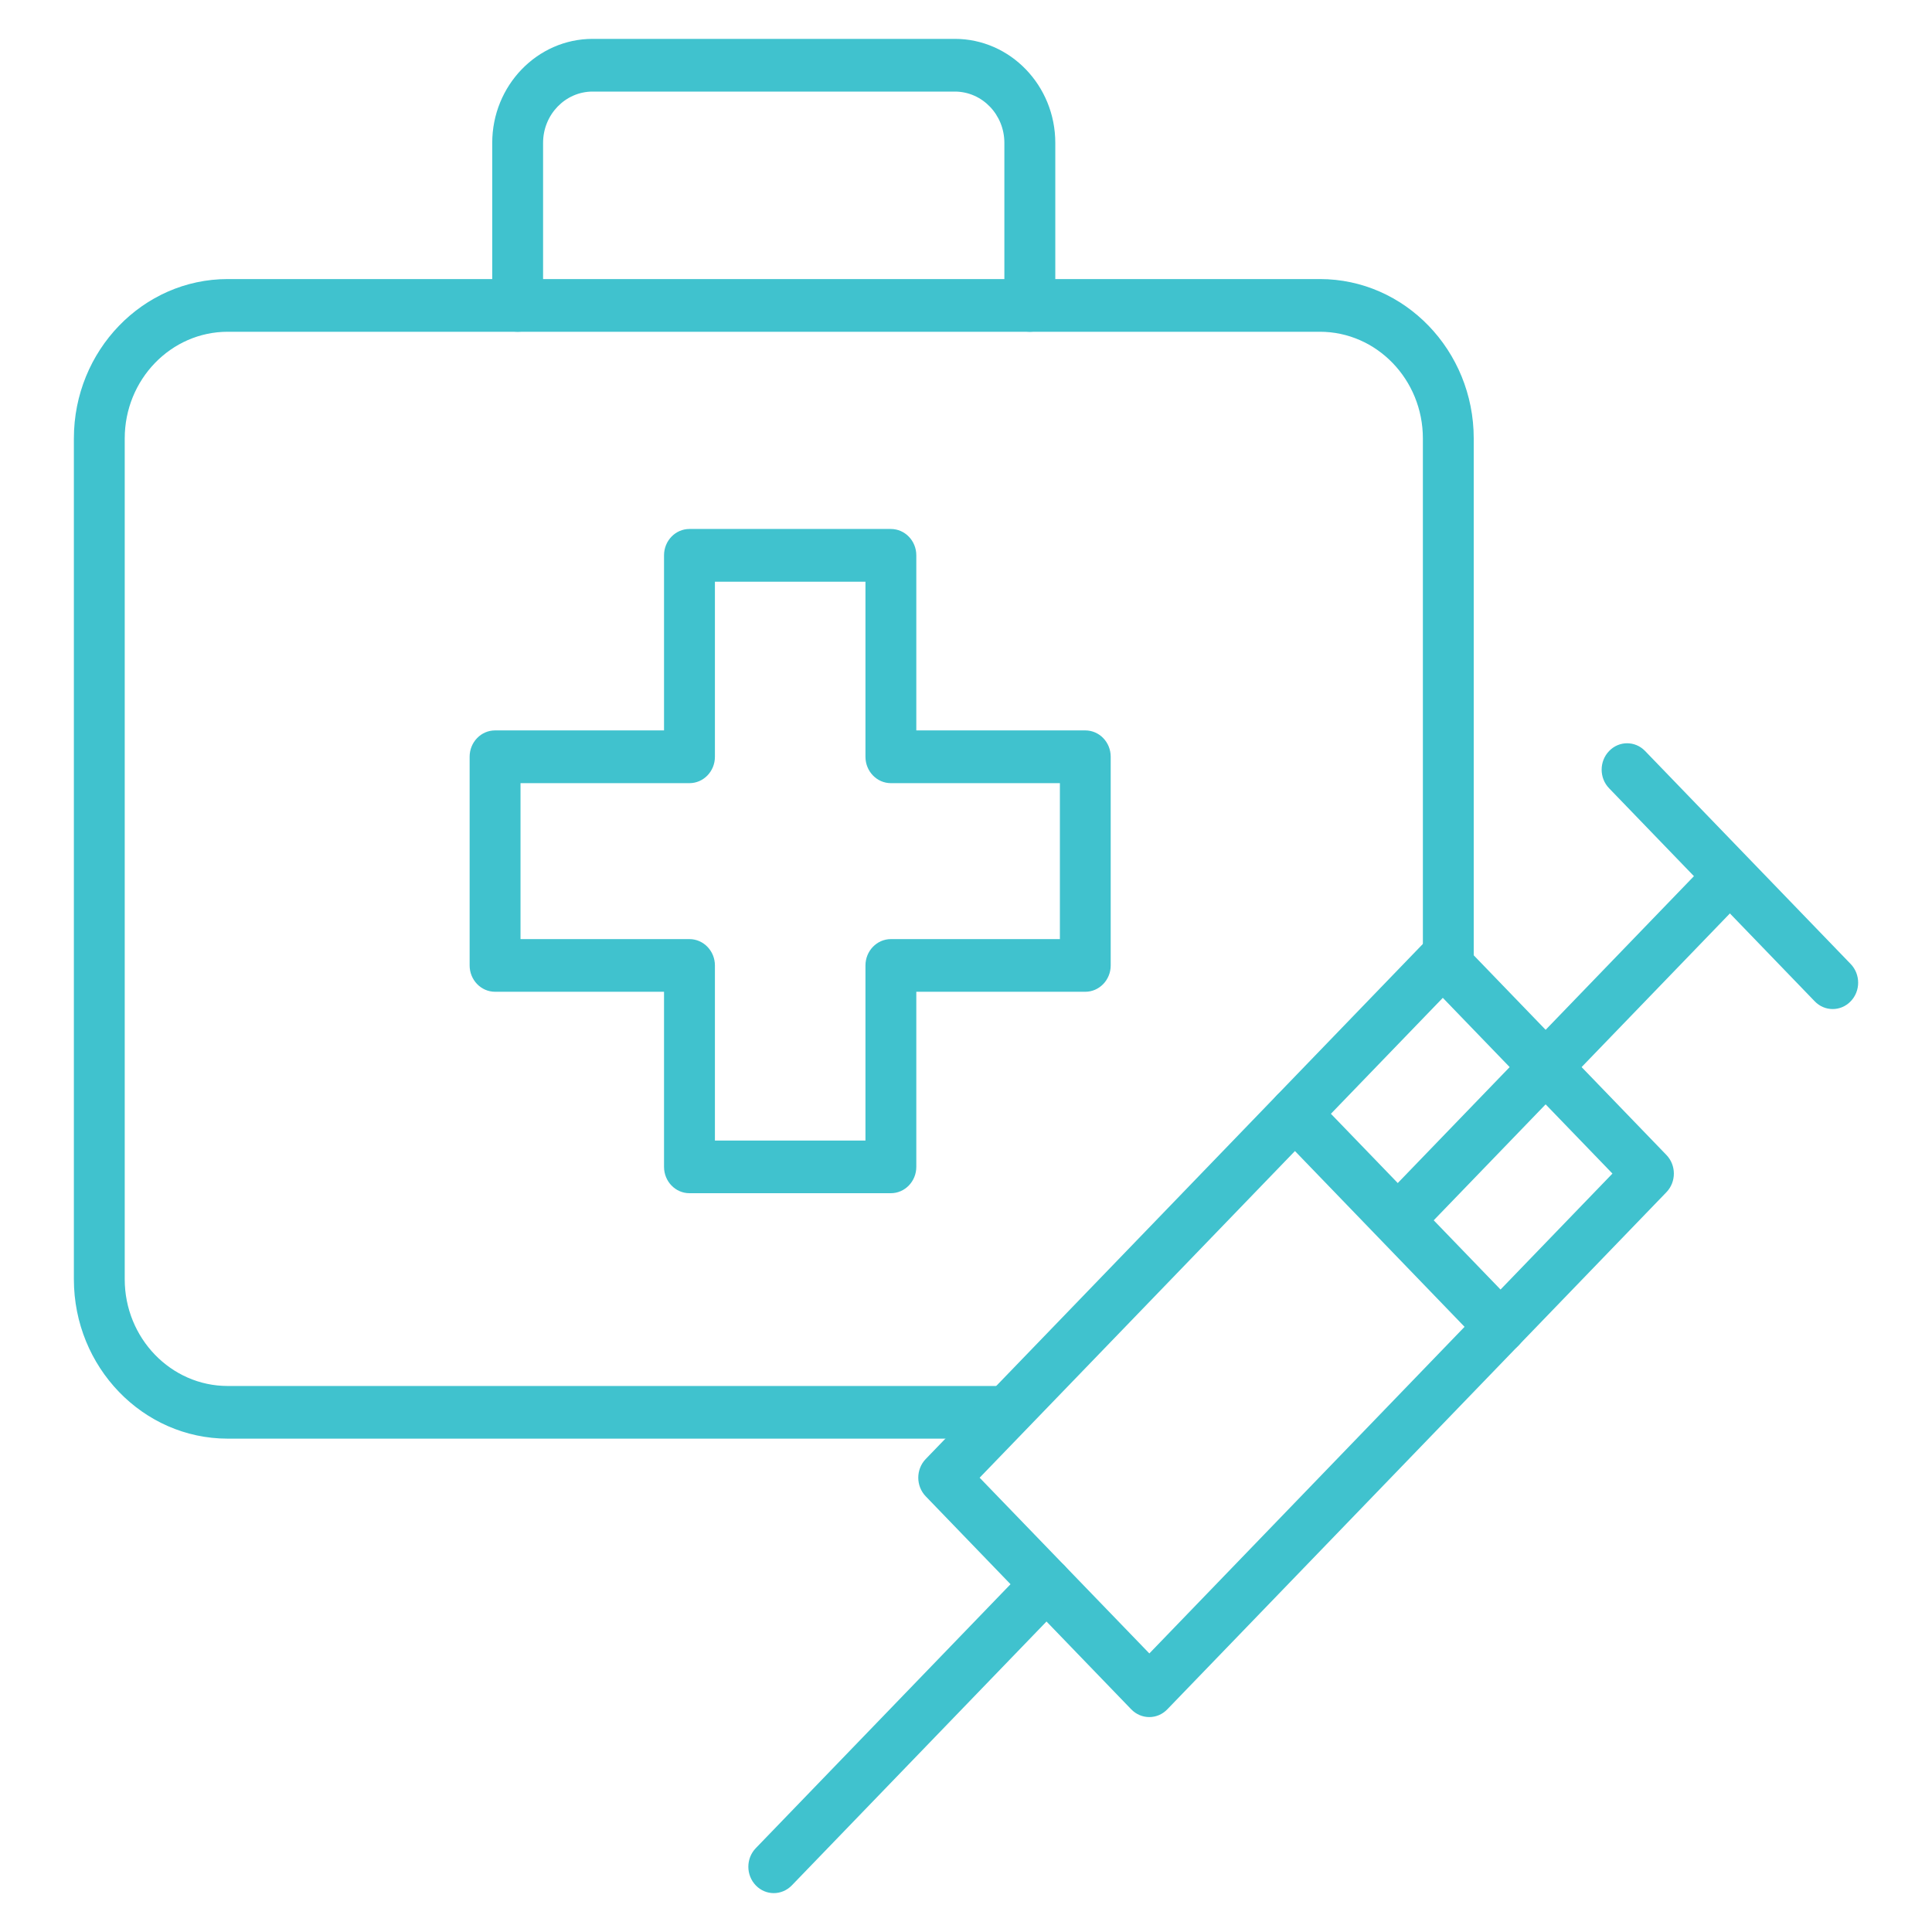
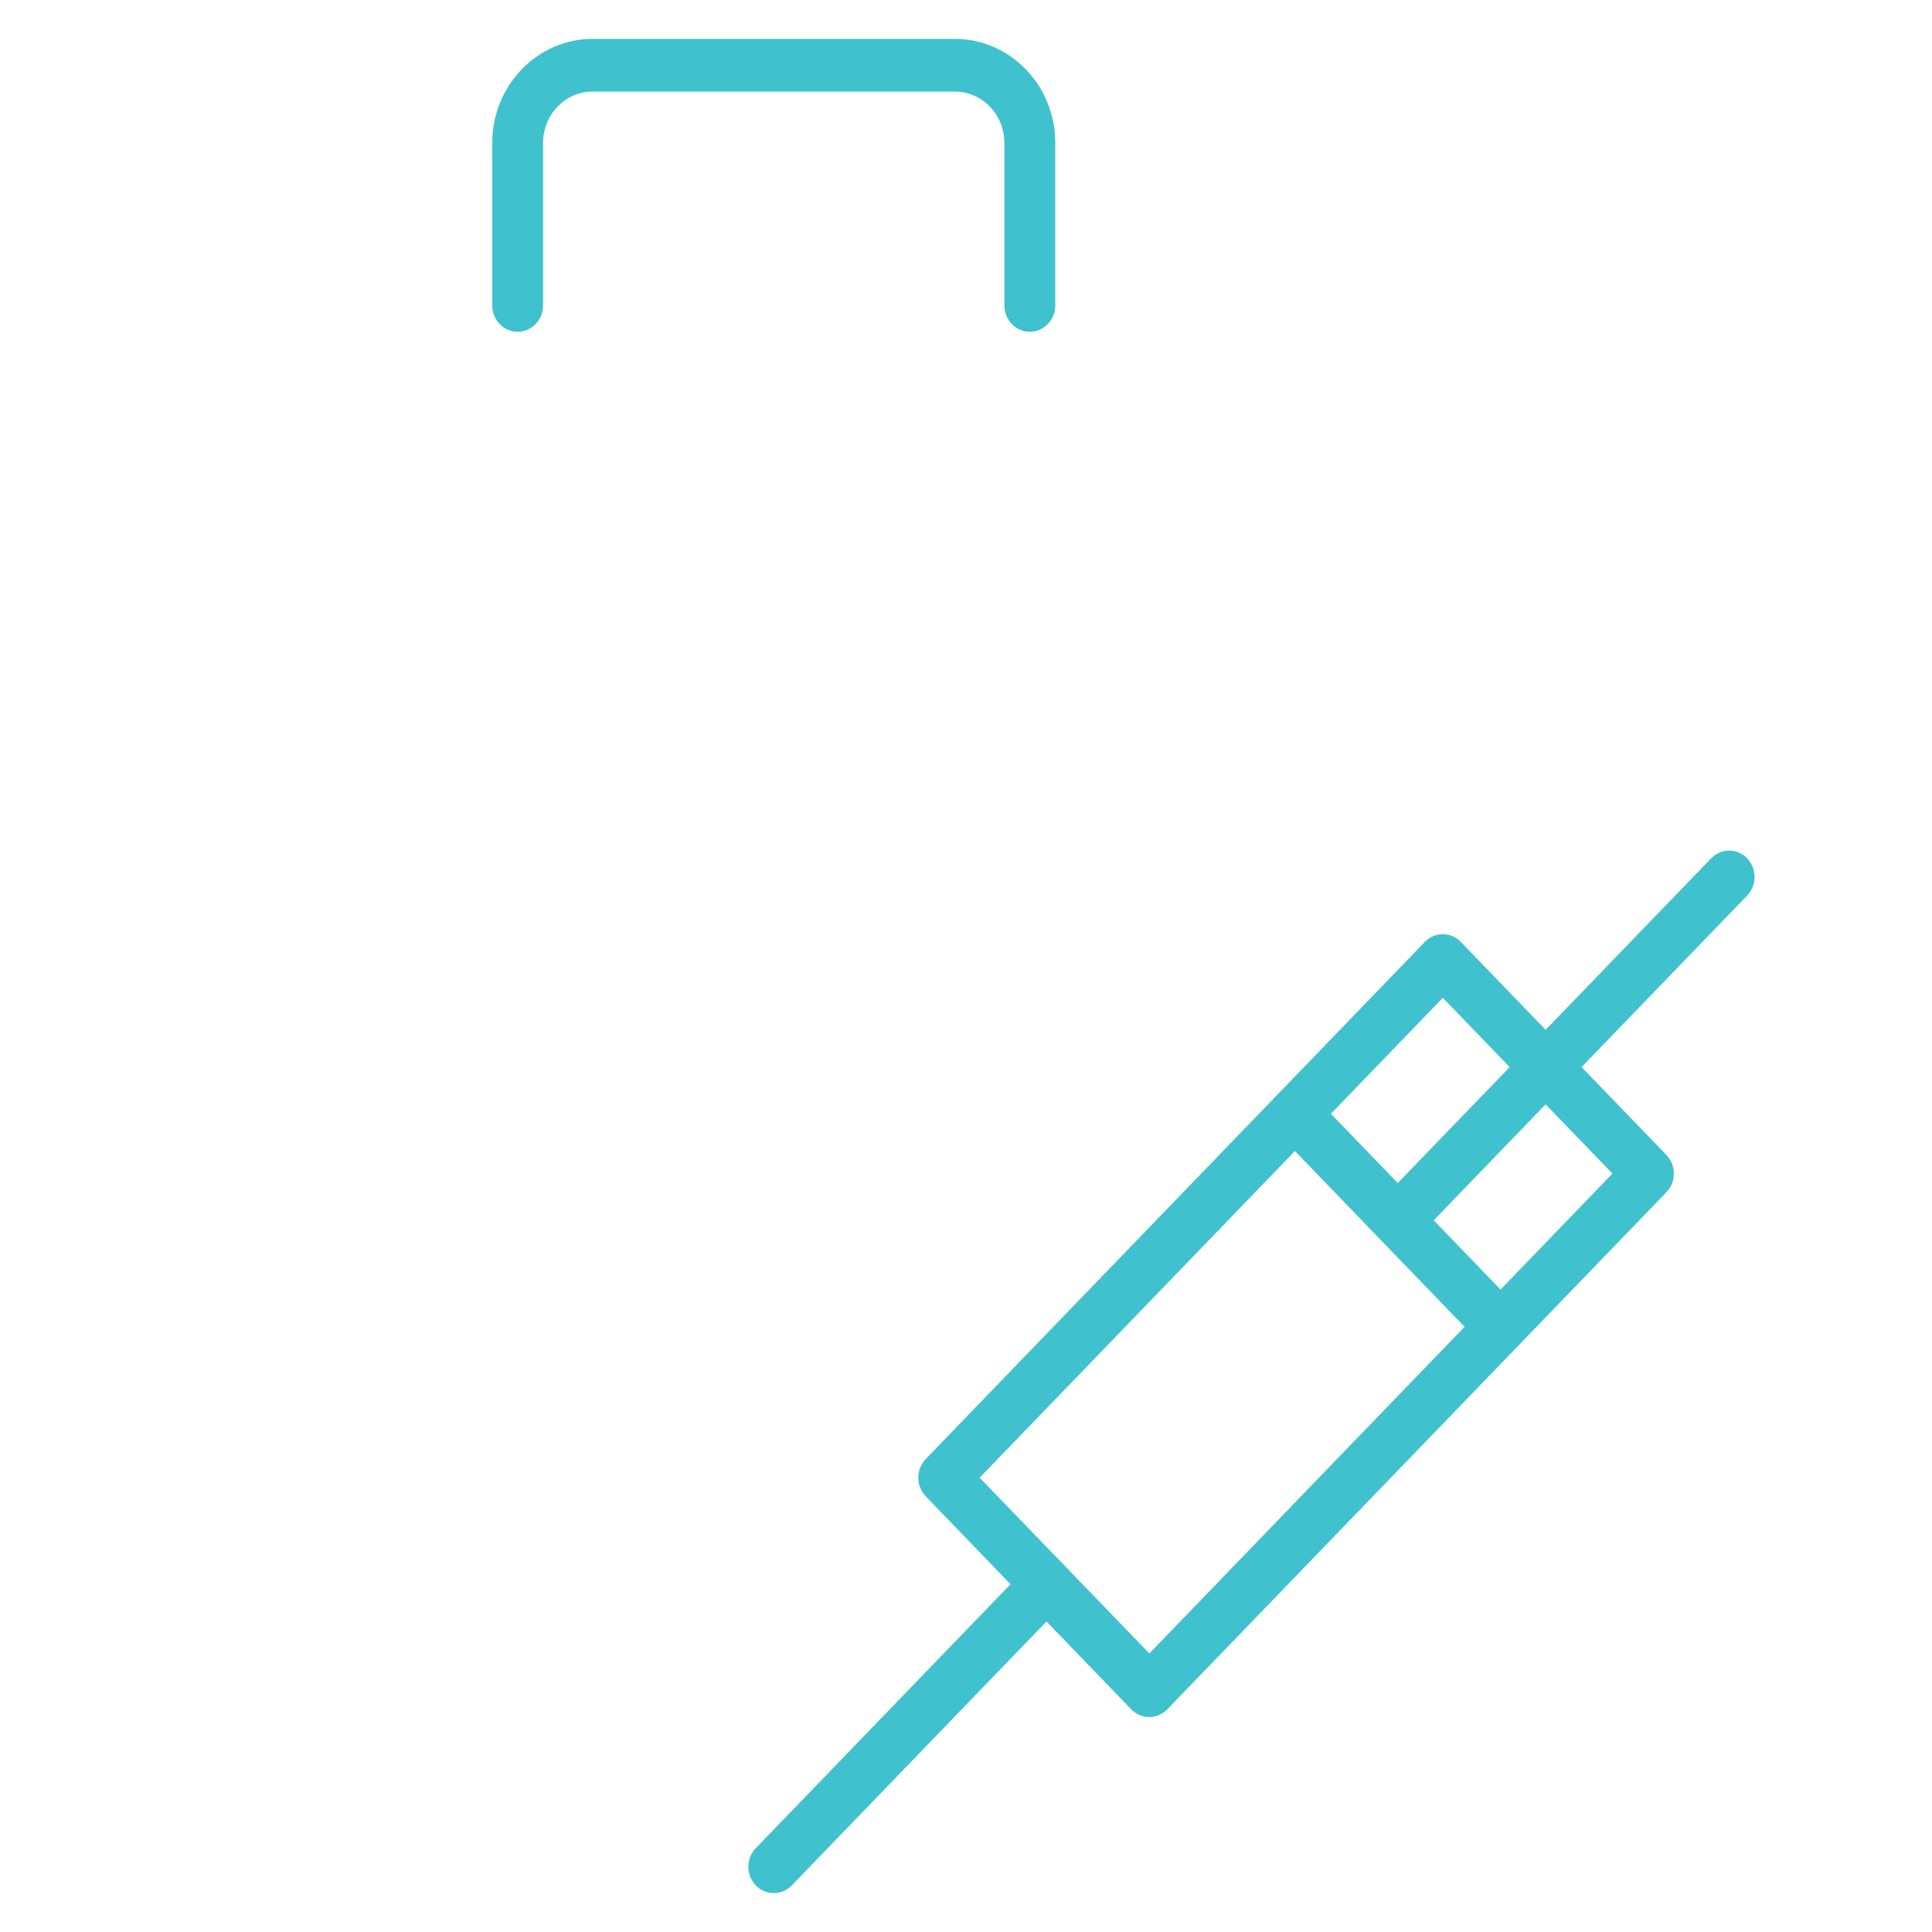
<svg xmlns="http://www.w3.org/2000/svg" version="1.1" id="Layer_1" x="0px" y="0px" width="50px" height="50px" viewBox="0 0 50 50" enable-background="new 0 0 50 50" xml:space="preserve">
  <g>
-     <path fill="#40C2CE" d="M25.943,37.232H5.893c-2.195,0-3.981-1.851-3.981-4.125V11.346c0-2.274,1.786-4.124,3.981-4.124h28.266   c2.195,0,3.981,1.85,3.981,4.124v13.514c0,0.377-0.295,0.682-0.658,0.682c-0.364,0-0.658-0.305-0.658-0.682V11.346   c0-1.521-1.195-2.76-2.665-2.76H5.893c-1.47,0-2.665,1.238-2.665,2.76v21.762c0,1.522,1.195,2.761,2.665,2.761h20.051   c0.363,0,0.658,0.305,0.658,0.682S26.307,37.232,25.943,37.232" />
    <path fill="#40C2CE" d="M26.651,8.586c-0.362,0-0.658-0.305-0.658-0.682V3.697c0-0.732-0.575-1.327-1.282-1.327h-9.375   c-0.705,0-1.281,0.595-1.281,1.327v4.207c0,0.376-0.294,0.682-0.657,0.682c-0.364,0-0.659-0.305-0.659-0.682V3.697   c0-1.483,1.166-2.691,2.598-2.691h9.375c1.433,0,2.599,1.208,2.599,2.691v4.207C27.311,8.281,27.015,8.586,26.651,8.586" />
-     <path fill="#40C2CE" d="M18.502,29.517h3.896v-4.531c0-0.376,0.295-0.682,0.658-0.682h4.374v-4.036h-4.374   c-0.362,0-0.658-0.305-0.658-0.682v-4.531h-3.896v4.531c0,0.376-0.295,0.682-0.659,0.682h-4.372v4.036h4.372   c0.363,0,0.659,0.306,0.659,0.682V29.517z M23.055,30.88h-5.212c-0.364,0-0.658-0.306-0.658-0.682v-4.531h-4.372   c-0.365,0-0.659-0.306-0.659-0.682v-5.4c0-0.377,0.294-0.682,0.659-0.682h4.372v-4.531c0-0.376,0.294-0.682,0.658-0.682h5.212   c0.364,0,0.659,0.305,0.659,0.682v4.531h4.373c0.363,0,0.658,0.304,0.658,0.682v5.4c0,0.376-0.295,0.682-0.658,0.682h-4.373v4.531   C23.714,30.574,23.419,30.88,23.055,30.88" />
    <path fill="#40C2CE" d="M25.353,38.243l4.392,4.548L41.73,30.372l-4.39-4.548L25.353,38.243z M29.744,44.438L29.744,44.438   c-0.175,0-0.343-0.072-0.467-0.2l-5.32-5.514c-0.256-0.266-0.256-0.697,0-0.964l12.918-13.384c0.257-0.266,0.674-0.266,0.93,0   l5.321,5.514c0.258,0.267,0.258,0.698,0,0.965L30.209,44.238C30.086,44.366,29.919,44.438,29.744,44.438" />
    <path fill="#40C2CE" d="M20.025,48.994c-0.168,0-0.337-0.067-0.465-0.2c-0.257-0.267-0.257-0.698,0-0.964l7.058-7.313   c0.258-0.267,0.673-0.267,0.93,0c0.258,0.267,0.258,0.699,0,0.966l-7.057,7.312C20.362,48.927,20.193,48.994,20.025,48.994" />
    <path fill="#40C2CE" d="M36.248,32.186c-0.168,0-0.336-0.066-0.465-0.2c-0.258-0.266-0.258-0.698,0-0.964l8.502-8.809   c0.256-0.266,0.674-0.266,0.93,0c0.258,0.267,0.258,0.698,0,0.965l-8.501,8.808C36.585,32.119,36.417,32.186,36.248,32.186" />
    <path fill="#40C2CE" d="M38.834,35.021c-0.169,0-0.337-0.067-0.466-0.201l-5.32-5.513c-0.258-0.266-0.258-0.697,0-0.964   c0.257-0.267,0.673-0.267,0.931,0l5.321,5.513c0.256,0.266,0.256,0.698,0,0.964C39.171,34.953,39.003,35.021,38.834,35.021" />
-     <path fill="#40C2CE" d="M47.43,26.114c-0.169,0-0.337-0.066-0.466-0.201l-5.32-5.512c-0.258-0.266-0.258-0.698,0-0.965   c0.257-0.267,0.674-0.267,0.931,0l5.321,5.513c0.257,0.267,0.257,0.699,0,0.964C47.767,26.048,47.599,26.114,47.43,26.114" />
  </g>
</svg>